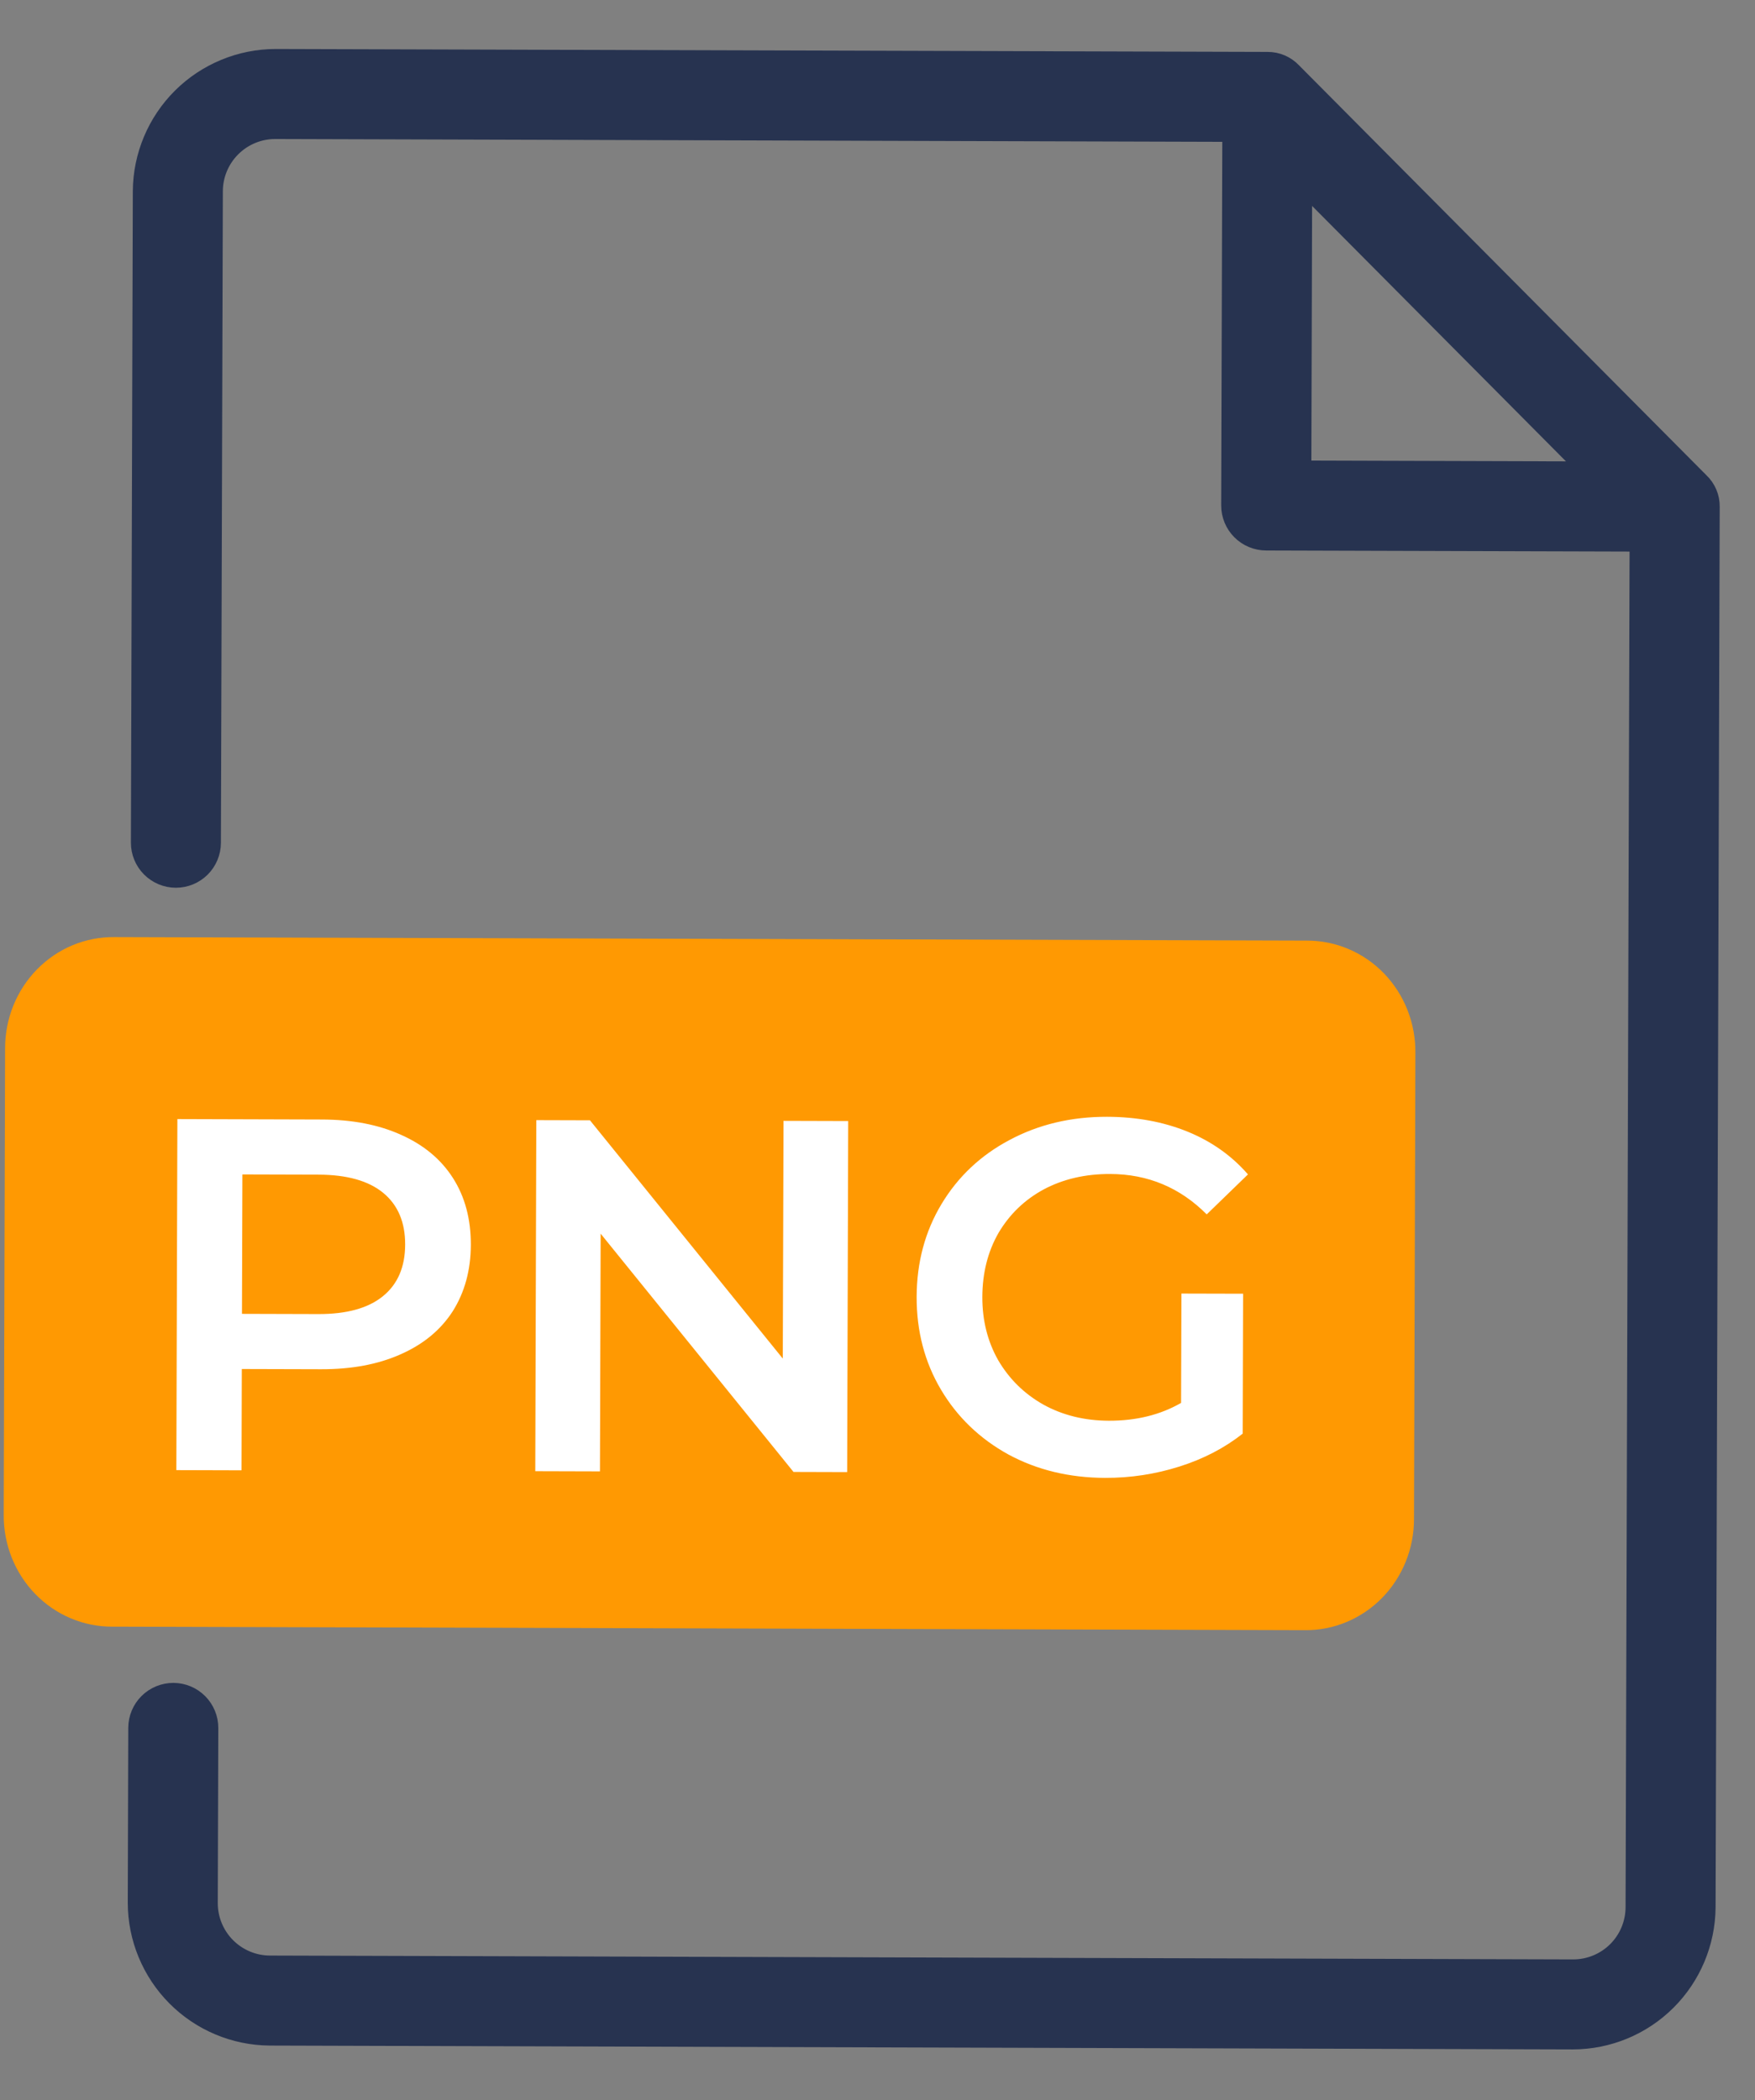
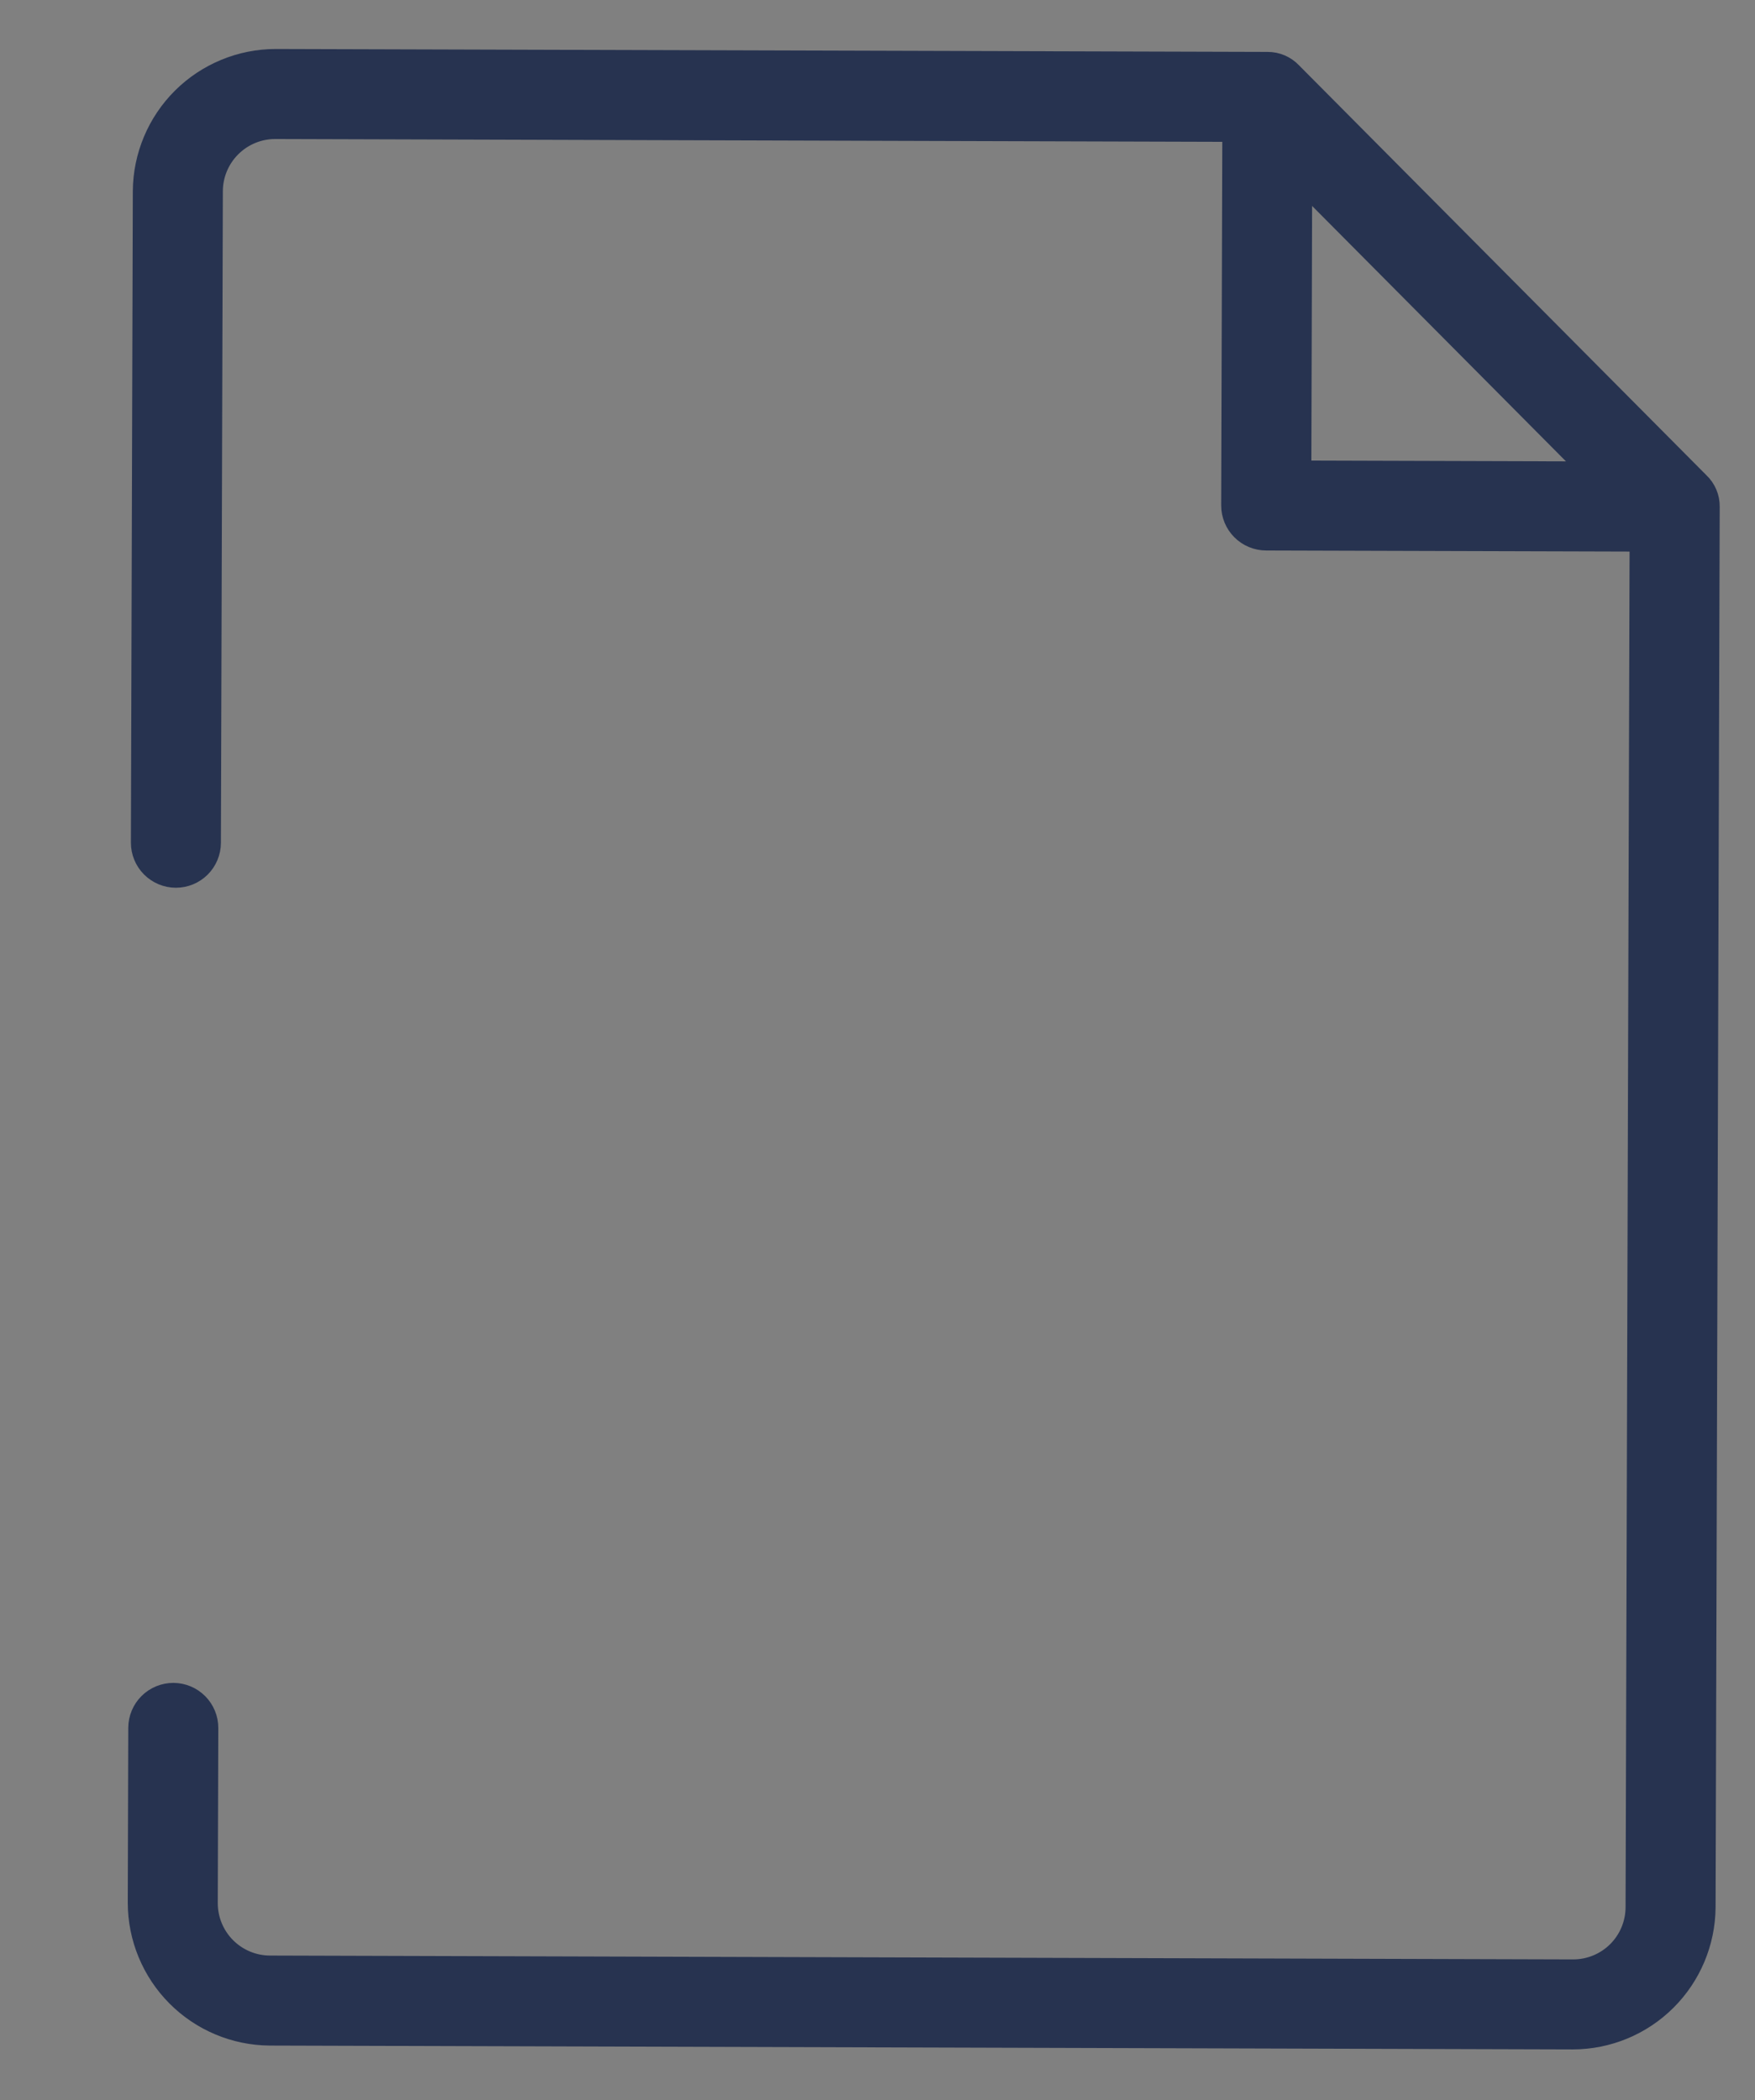
<svg xmlns="http://www.w3.org/2000/svg" width="56" height="67" viewBox="0 0 56 67" fill="none">
  <rect x="0" y="0" width="56" height="67" fill="#808080" stroke="none" />
-   <path d="M45.119 48.456L45.163 33.584C45.167 33.115 45.08 32.65 44.908 32.216C44.736 31.781 44.481 31.387 44.16 31.054C43.838 30.722 43.455 30.458 43.033 30.279C42.611 30.099 42.158 30.008 41.702 30.009L3.645 29.897C3.188 29.893 2.735 29.982 2.312 30.158C1.889 30.335 1.505 30.596 1.181 30.927C0.857 31.258 0.6 31.651 0.425 32.084C0.251 32.517 0.161 32.982 0.163 33.451L0.119 48.323C0.115 48.791 0.201 49.256 0.373 49.691C0.546 50.125 0.8 50.52 1.122 50.852C1.444 51.185 1.827 51.448 2.249 51.627C2.671 51.807 3.123 51.898 3.58 51.897L41.637 52.009C42.093 52.014 42.546 51.925 42.969 51.748C43.392 51.571 43.777 51.31 44.101 50.979C44.425 50.649 44.681 50.255 44.856 49.822C45.031 49.389 45.12 48.924 45.119 48.456Z" fill="#FF9902" />
  <path d="M54.2 15.407L41.205 2.334C41.108 2.23 40.99 2.147 40.86 2.09C40.729 2.034 40.588 2.005 40.445 2.006L8.793 1.913C7.683 1.915 6.619 2.356 5.831 3.138C5.044 3.921 4.597 4.983 4.588 6.093L4.527 26.883C4.526 27.171 4.64 27.448 4.843 27.652C5.046 27.856 5.322 27.972 5.61 27.973C5.898 27.973 6.174 27.86 6.379 27.657C6.583 27.453 6.698 27.178 6.699 26.89L6.761 6.1C6.762 5.564 6.977 5.051 7.357 4.673C7.737 4.295 8.251 4.084 8.787 4.085L39.353 4.176L39.317 16.124C39.316 16.412 39.43 16.689 39.633 16.893C39.836 17.097 40.112 17.212 40.4 17.213L52.349 17.248L52.22 60.849C52.218 61.385 52.004 61.898 51.624 62.276C51.244 62.653 50.729 62.865 50.193 62.863L8.614 62.74C8.078 62.739 7.565 62.524 7.187 62.144C6.809 61.764 6.598 61.25 6.599 60.714L6.616 55.131C6.617 54.843 6.503 54.566 6.3 54.362C6.097 54.157 5.821 54.042 5.533 54.041C5.245 54.041 4.968 54.154 4.764 54.357C4.559 54.56 4.444 54.836 4.443 55.124L4.427 60.707C4.429 61.818 4.87 62.882 5.652 63.669C6.435 64.457 7.497 64.904 8.607 64.912L50.187 65.035C51.297 65.033 52.362 64.593 53.149 63.81C53.936 63.027 54.383 61.965 54.392 60.855L54.524 16.169C54.526 16.026 54.499 15.885 54.443 15.754C54.387 15.623 54.305 15.505 54.2 15.407ZM41.52 5.724L50.812 15.072L41.493 15.044L41.52 5.724Z" fill="#273350" stroke="#273350" stroke-width="0.7" />
-   <path d="M10.268 35.717C11.238 35.719 12.081 35.882 12.794 36.204C13.519 36.526 14.072 36.986 14.454 37.585C14.836 38.183 15.026 38.893 15.024 39.715C15.021 40.525 14.827 41.234 14.442 41.841C14.056 42.437 13.5 42.894 12.774 43.212C12.058 43.53 11.215 43.687 10.244 43.684L7.716 43.677L7.707 46.909L5.627 46.903L5.66 35.703L10.268 35.717ZM10.153 41.924C11.06 41.927 11.749 41.737 12.219 41.354C12.69 40.972 12.926 40.423 12.928 39.708C12.93 38.994 12.697 38.444 12.229 38.058C11.761 37.673 11.073 37.479 10.166 37.476L7.735 37.469L7.721 41.917L10.153 41.924ZM27.065 35.766L27.032 46.966L25.32 46.961L19.166 39.359L19.144 46.943L17.08 46.937L17.113 35.737L18.825 35.742L24.978 43.344L25.001 35.76L27.065 35.766ZM37.698 41.27L39.666 41.275L39.653 45.739C39.075 46.196 38.402 46.546 37.633 46.789C36.865 47.032 36.075 47.153 35.264 47.15C34.123 47.147 33.094 46.899 32.178 46.405C31.263 45.901 30.545 45.211 30.025 44.335C29.505 43.459 29.246 42.471 29.249 41.373C29.253 40.274 29.517 39.288 30.042 38.415C30.567 37.542 31.289 36.861 32.208 36.373C33.138 35.875 34.178 35.627 35.33 35.63C36.269 35.633 37.122 35.791 37.889 36.102C38.656 36.414 39.3 36.869 39.821 37.468L38.505 38.744C37.654 37.888 36.626 37.458 35.421 37.455C34.632 37.453 33.927 37.616 33.307 37.945C32.699 38.273 32.217 38.736 31.863 39.332C31.52 39.929 31.348 40.611 31.345 41.379C31.343 42.125 31.512 42.798 31.851 43.396C32.202 43.995 32.68 44.465 33.287 44.809C33.905 45.152 34.603 45.324 35.382 45.327C36.256 45.329 37.025 45.14 37.687 44.758L37.698 41.27Z" fill="white" />
</svg>